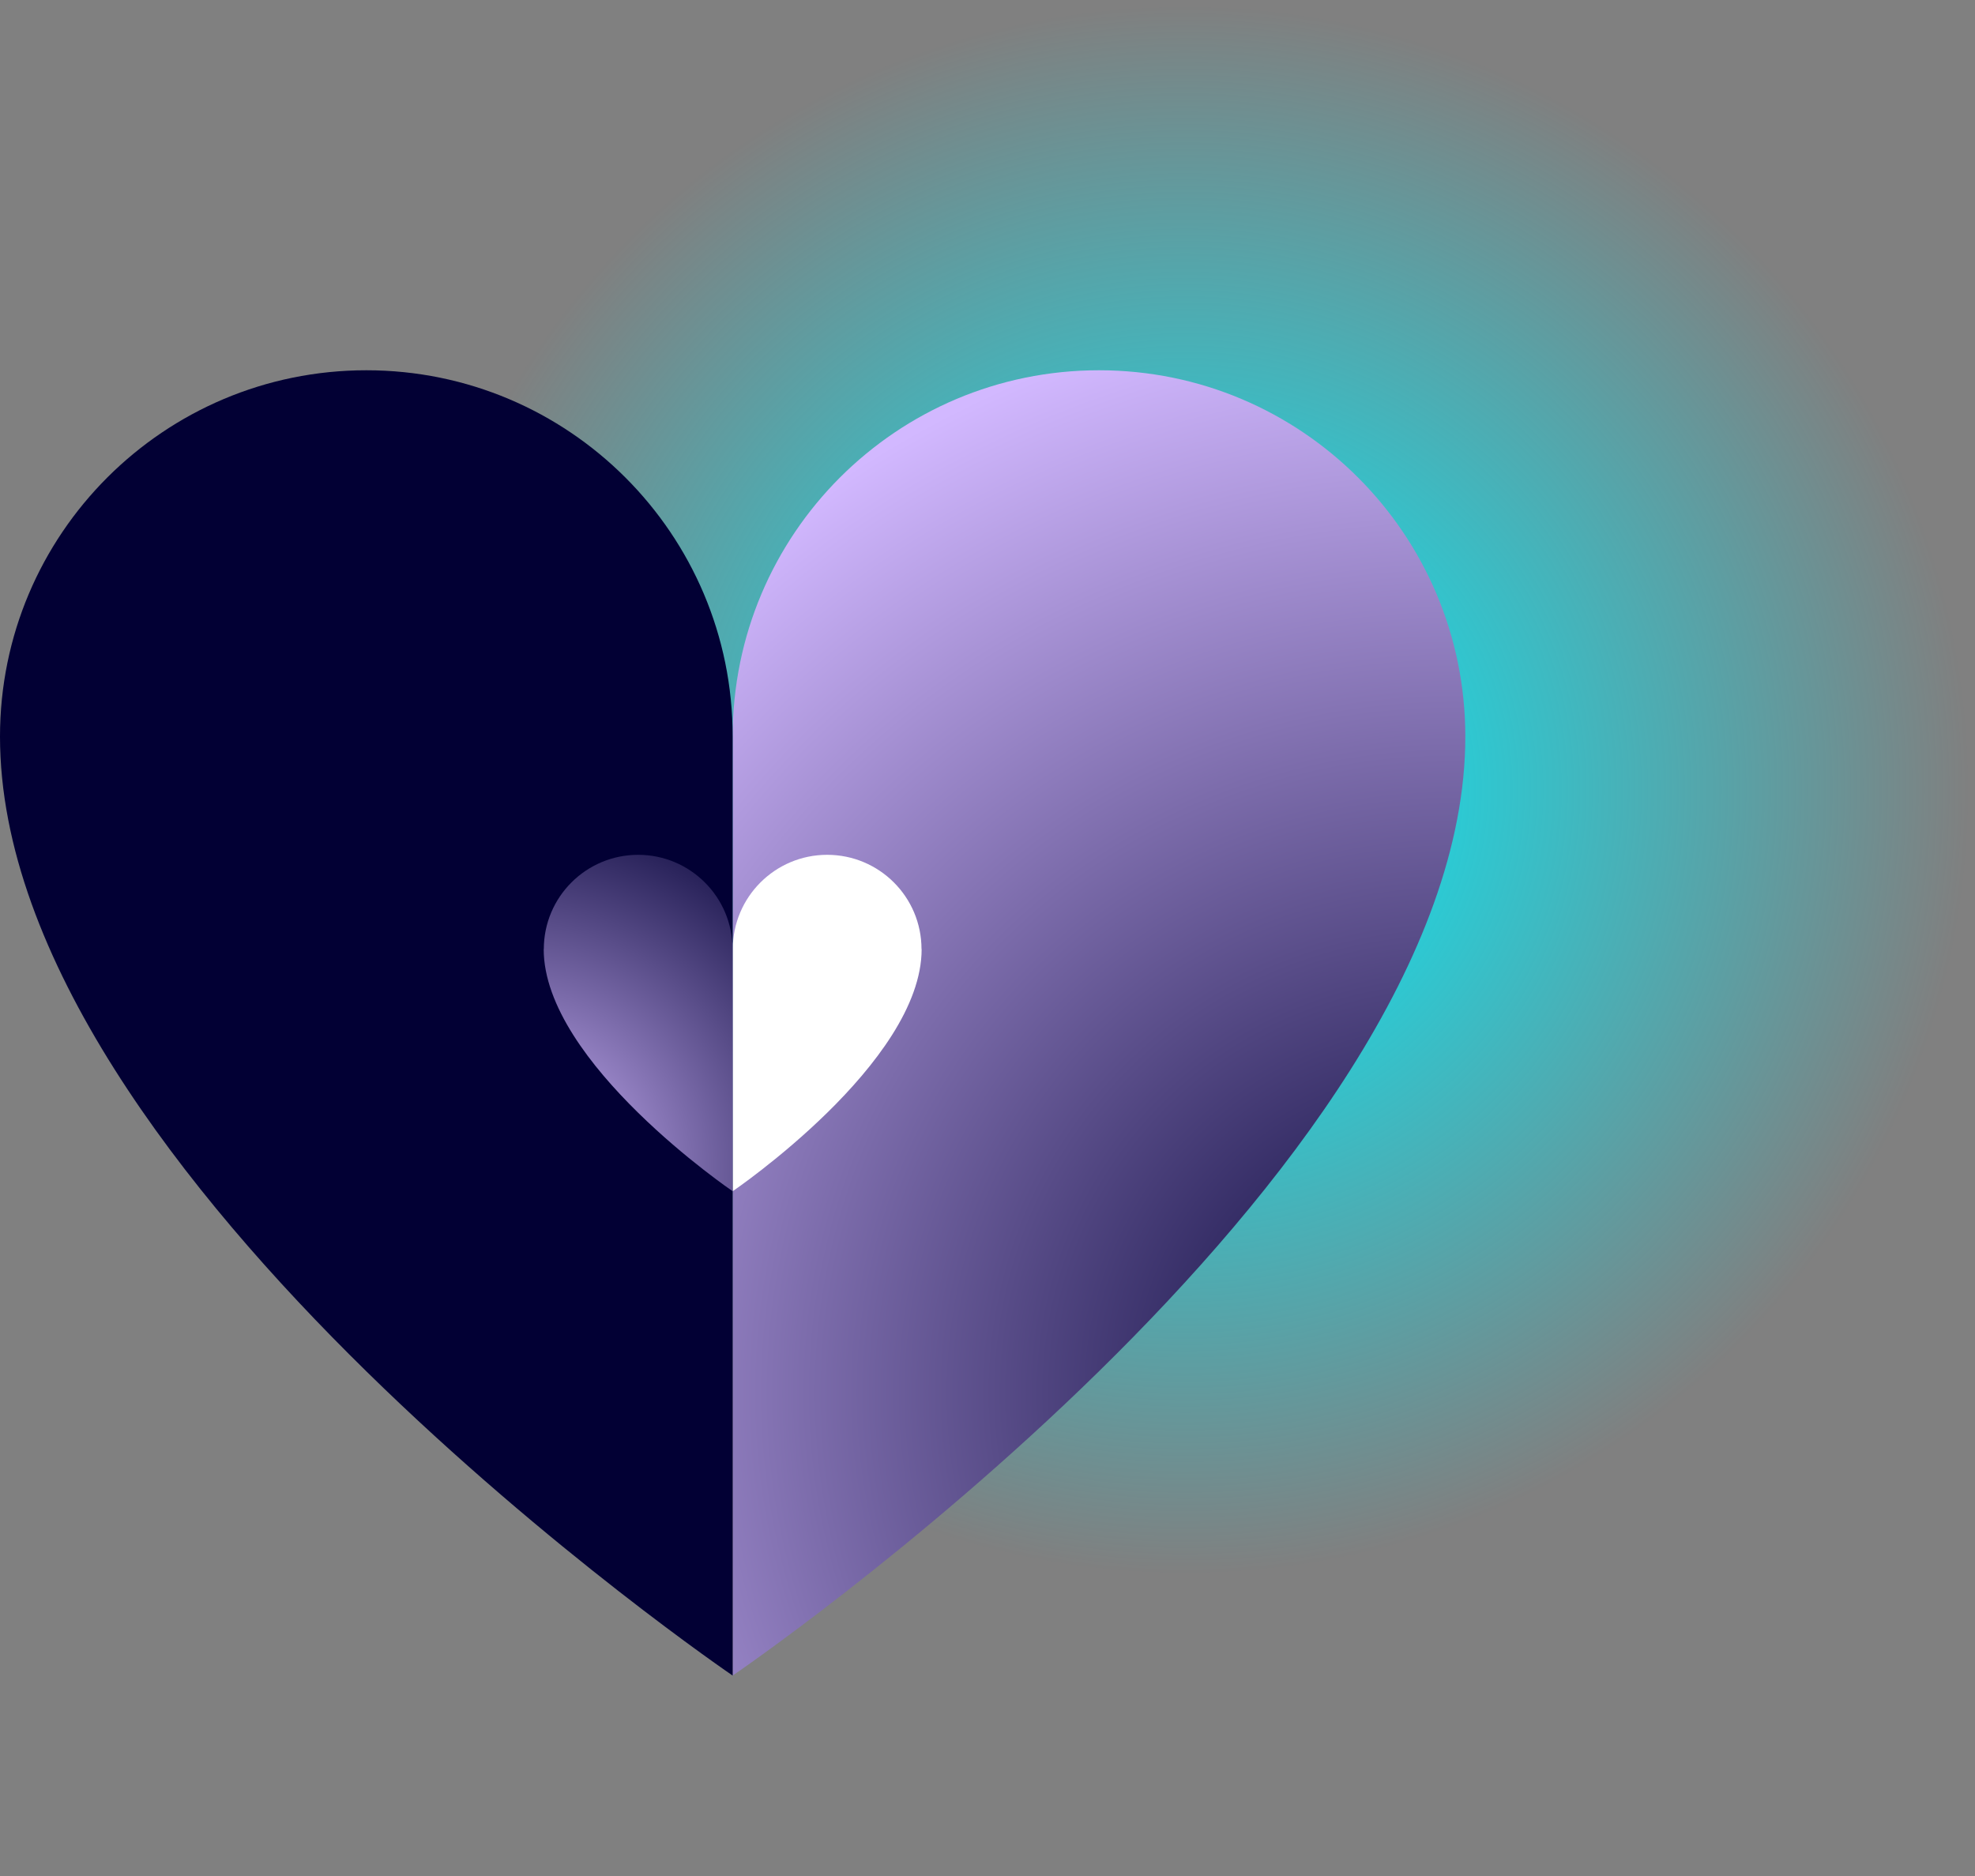
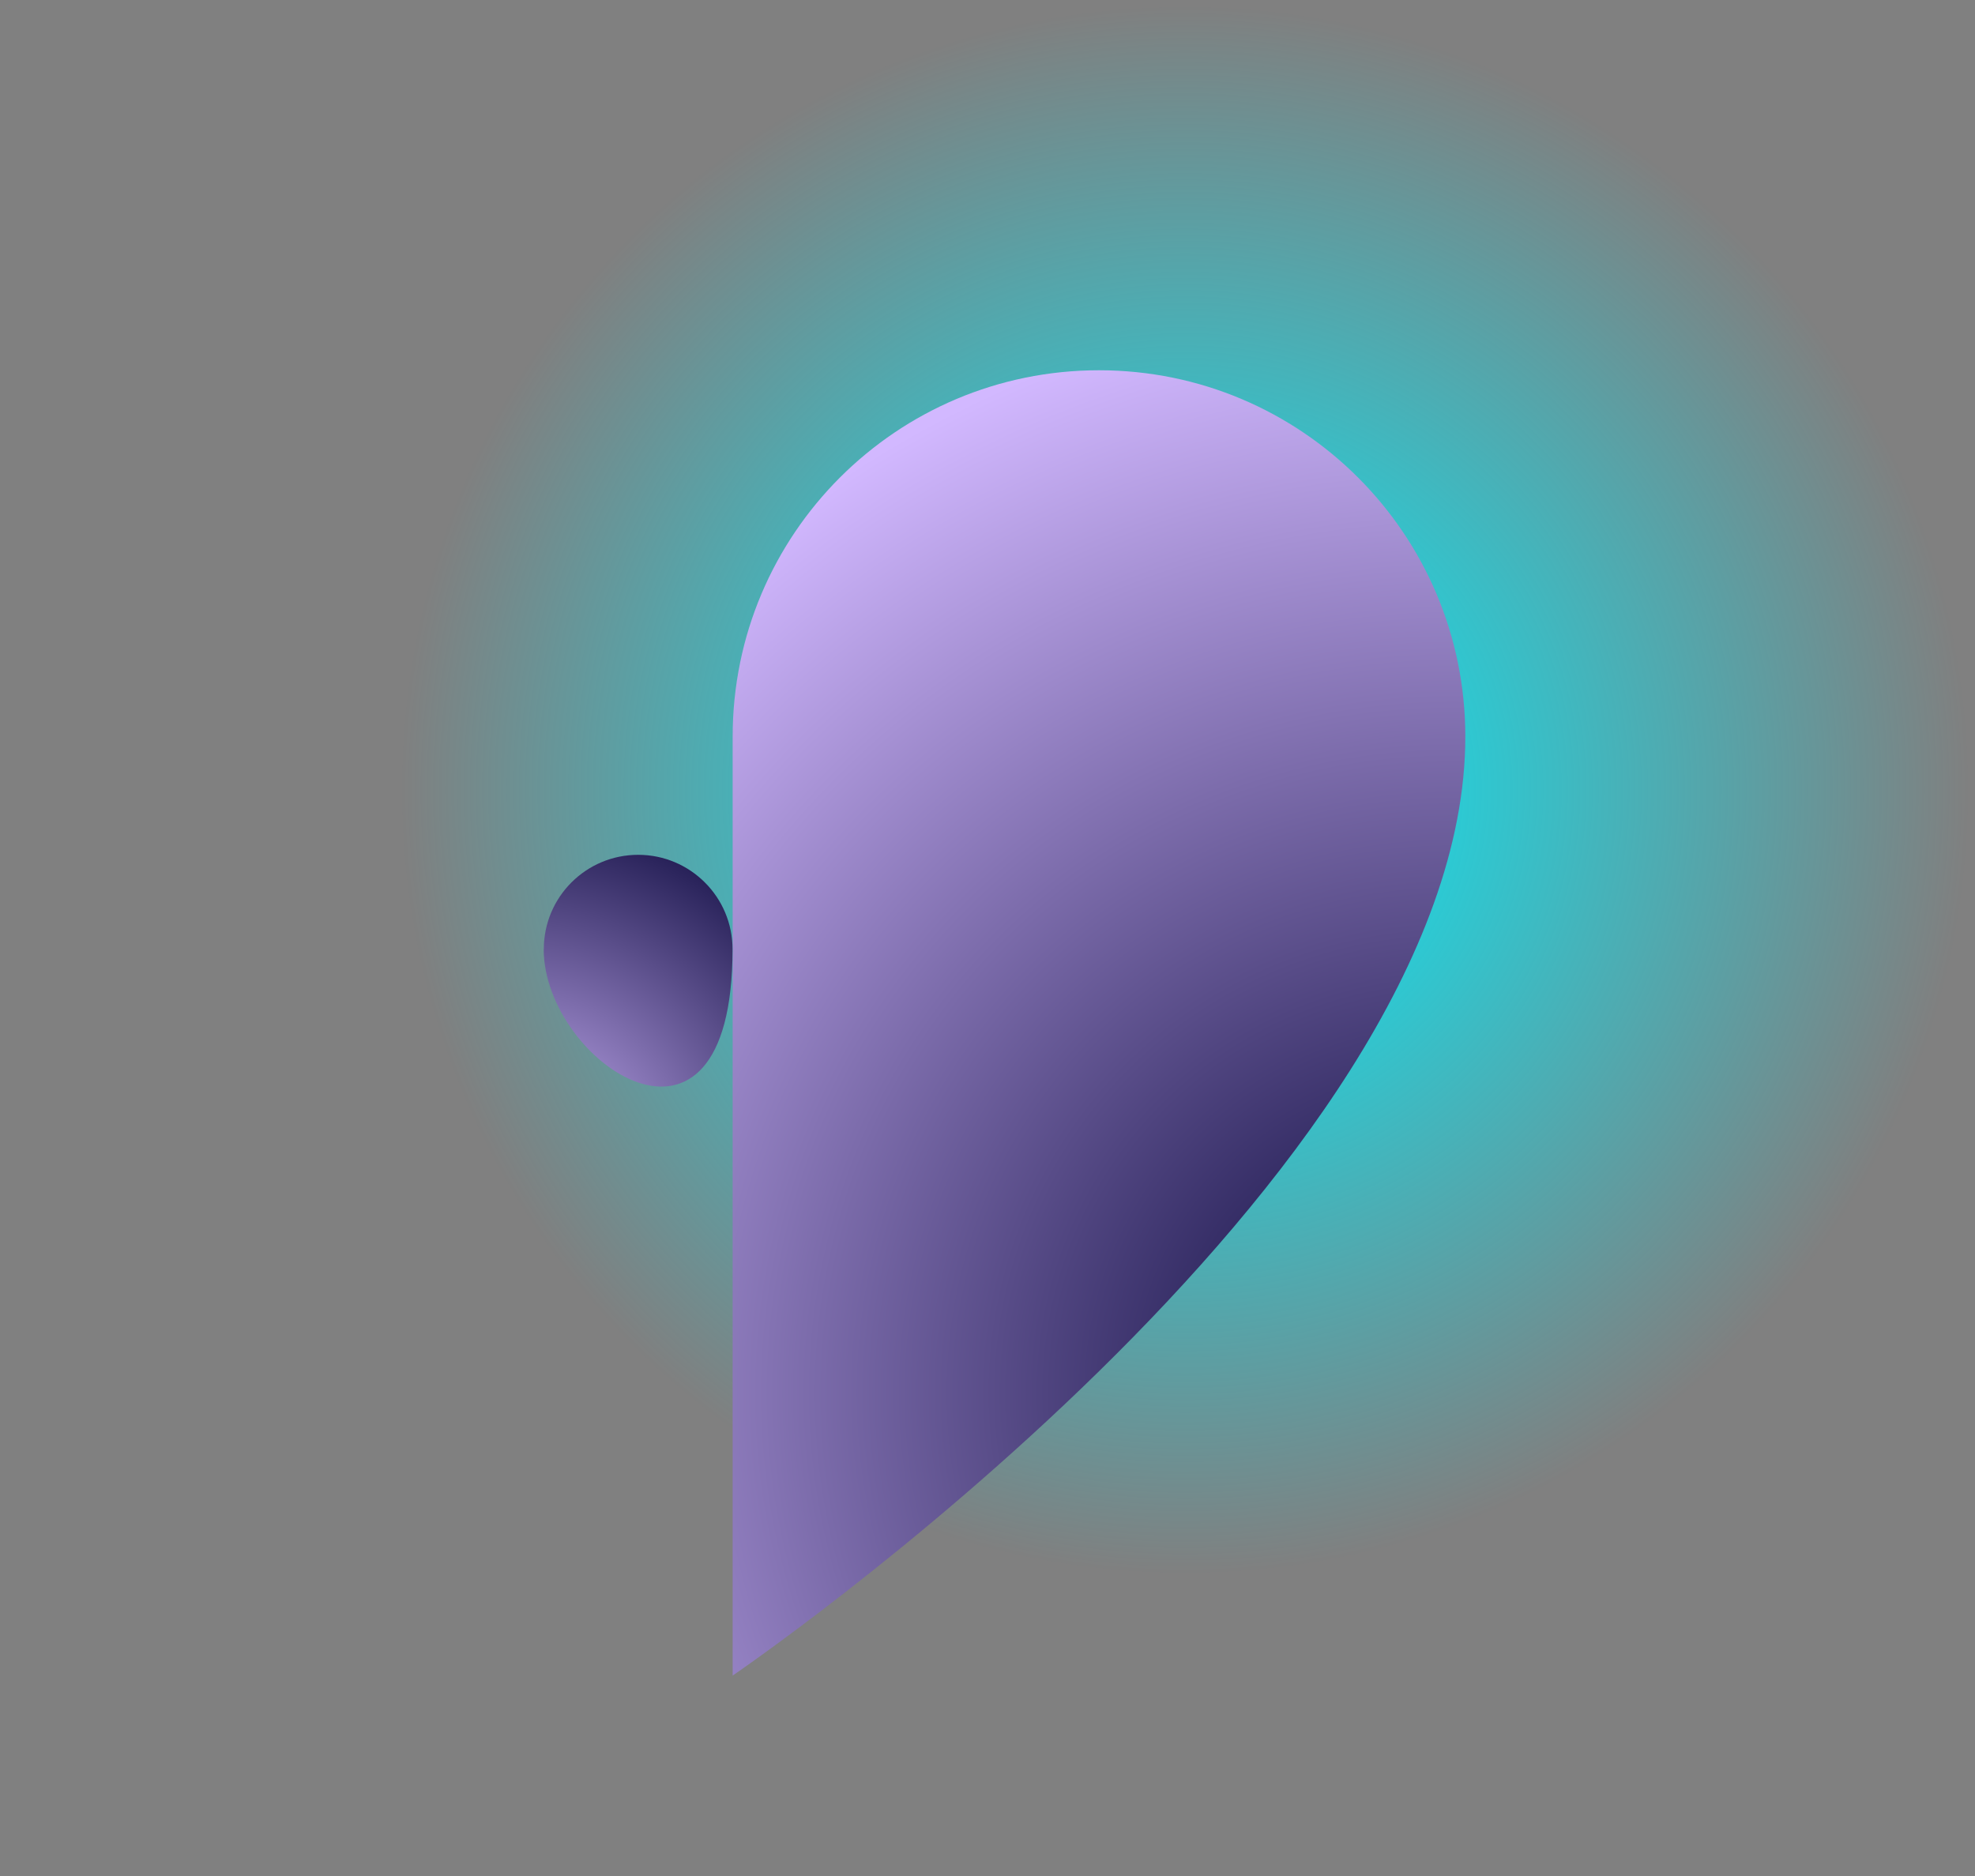
<svg xmlns="http://www.w3.org/2000/svg" width="320" height="304" viewBox="0 0 320 304" fill="none">
  <rect x="0" y="0" width="320" height="304" fill="#808080" stroke="none" />
  <circle cx="192" cy="128" r="128" fill="url(#paint0_radial_457_7301)" />
  <path d="M237.419 119.355C237.419 86.565 210.854 60 178.064 60C145.274 60 118.709 86.565 118.709 119.355V271.521C118.709 271.521 237.419 190.749 237.419 119.355Z" fill="url(#paint1_radial_457_7301)" />
-   <path d="M0 119.355C0 86.565 26.565 60 59.355 60C92.145 60 118.71 86.565 118.71 119.355V271.521C118.71 271.521 0 190.769 0 119.355Z" fill="#020034" />
-   <path d="M149.308 153.809C149.308 145.352 142.457 138.52 134.019 138.52C125.582 138.52 118.73 145.372 118.73 153.809V193.02C118.73 193.02 149.328 172.211 149.328 153.809H149.308Z" fill="white" />
-   <path d="M88.112 153.809C88.112 145.352 94.964 138.52 103.401 138.52C111.839 138.52 118.69 145.372 118.69 153.809V193.02C118.69 193.02 88.093 172.211 88.093 153.809H88.112Z" fill="url(#paint2_radial_457_7301)" />
+   <path d="M88.112 153.809C88.112 145.352 94.964 138.52 103.401 138.52C111.839 138.52 118.69 145.372 118.69 153.809C118.69 193.02 88.093 172.211 88.093 153.809H88.112Z" fill="url(#paint2_radial_457_7301)" />
  <defs>
    <radialGradient id="paint0_radial_457_7301" cx="0" cy="0" r="1" gradientUnits="userSpaceOnUse" gradientTransform="translate(192 128) rotate(90) scale(128)">
      <stop stop-color="#00F0FF" />
      <stop offset="1" stop-color="#00F0FF" stop-opacity="0" />
    </radialGradient>
    <radialGradient id="paint1_radial_457_7301" cx="0" cy="0" r="1" gradientUnits="userSpaceOnUse" gradientTransform="translate(235.931 226.397) scale(180.355 180.355)">
      <stop stop-color="#020034" />
      <stop offset="1" stop-color="#D2B8FF" />
    </radialGradient>
    <radialGradient id="paint2_radial_457_7301" cx="0" cy="0" r="1" gradientUnits="userSpaceOnUse" gradientTransform="translate(83.531 189.085) scale(68.145 68.145)">
      <stop stop-color="#D2B8FF" />
      <stop offset="1" stop-color="#020034" />
    </radialGradient>
  </defs>
</svg>